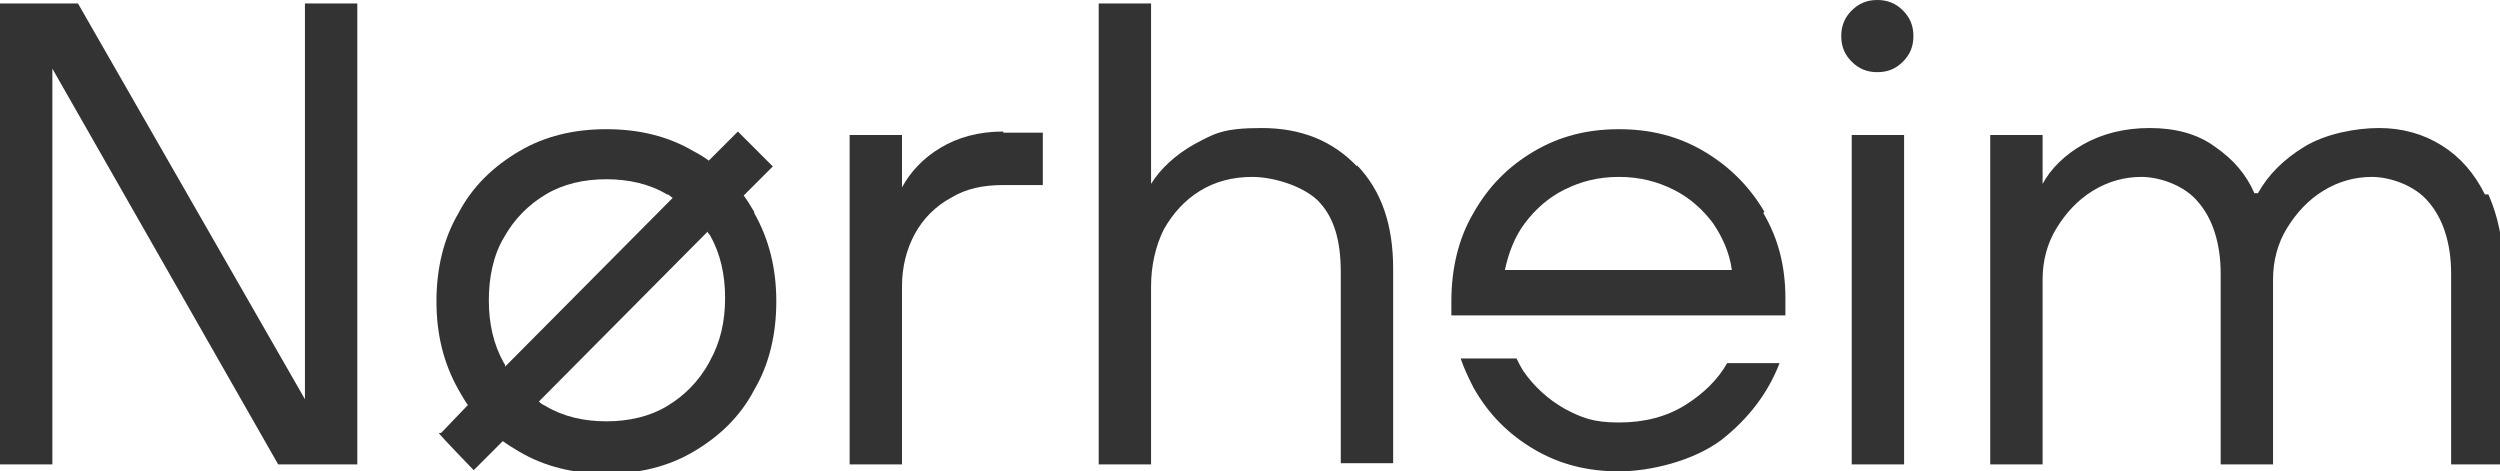
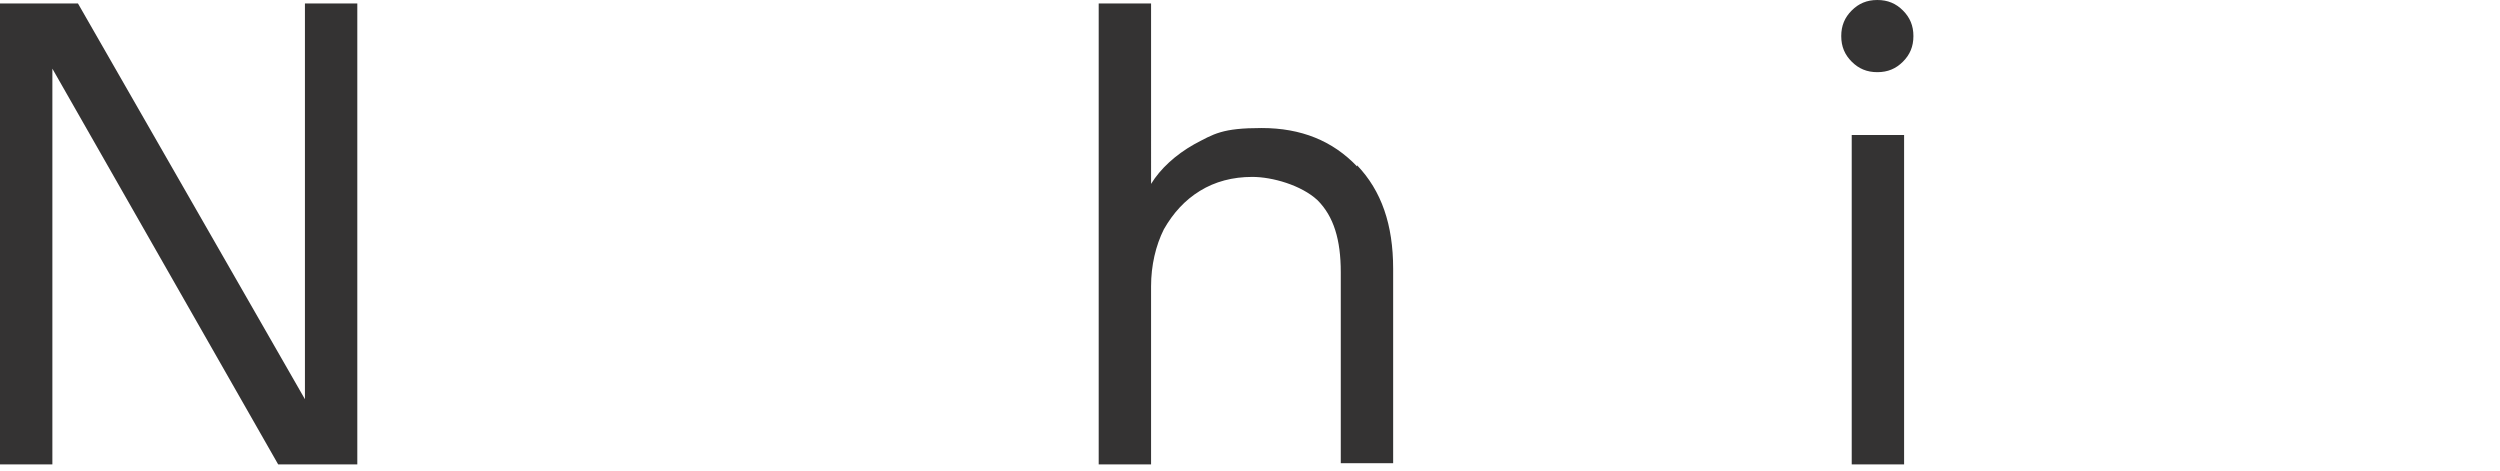
<svg xmlns="http://www.w3.org/2000/svg" id="Layer_1" data-name="Layer 1" version="1.1" viewBox="0 0 214.8 40.5">
  <defs>
    <style>
      .cls-1 {
        fill: #343333;
        stroke-width: 0px;
      }
    </style>
  </defs>
  <polygon class="cls-1" points="26.2 .3 26.2 34.3 6.7 .3 0 .3 0 39.9 4.5 39.9 4.5 7.1 4.5 5.9 23.9 39.9 30.7 39.9 30.7 .3 26.2 .3" />
-   <path class="cls-1" d="M86.2,11.3c-2.1,0-3.9.5-5.4,1.4-1.5.9-2.6,2.1-3.3,3.4h0v-4.5h-4.5v28.3h4.5v-15.3c0-1.7.4-3.2,1.1-4.5s1.8-2.4,3.1-3.1c1.3-.8,2.8-1.1,4.5-1.1h3.4v-4.5h-3.4Z" />
  <path class="cls-1" d="M116.6,14.3c-2.1-2.2-4.8-3.3-8.2-3.3s-4.1.5-5.8,1.4c-1.6.9-2.9,2.1-3.7,3.4h0V.3h-4.5v39.6h4.5v-15.3c0-1.8.4-3.5,1.1-4.9.8-1.4,1.8-2.5,3.1-3.3,1.3-.8,2.8-1.2,4.5-1.2s4.2.7,5.6,2c1.4,1.4,2,3.4,2,6.2v16.4h4.5v-16.7c0-3.8-1-6.7-3.1-8.9" />
-   <path class="cls-1" d="M151.6,18.2c-1.3-2.2-3-3.9-5.2-5.2-2.2-1.3-4.6-1.9-7.3-1.9s-5.1.6-7.3,1.9c-2.2,1.3-3.9,3-5.2,5.3-1.3,2.2-1.9,4.8-1.9,7.6s0,.8,0,1.2h28.7v-1.5c0-2.7-.6-5.1-1.9-7.3M129.3,23.2c.3-1.4.8-2.8,1.7-4,.9-1.2,2-2.2,3.4-2.9,1.4-.7,2.9-1.1,4.7-1.1s3.3.4,4.7,1.1c1.4.7,2.5,1.7,3.4,2.9.8,1.2,1.4,2.5,1.6,4h-19.3ZM144.8,34.8c-1.6,1-3.5,1.5-5.7,1.5s-3.2-.4-4.7-1.2c-1.4-.8-2.6-1.9-3.5-3.2-.2-.3-.4-.7-.6-1.1h-4.8c.3.9.7,1.7,1.1,2.5,1.3,2.3,3,4,5.2,5.3,2.2,1.3,4.6,1.9,7.3,1.9s6.4-.9,8.8-2.7c2.3-1.8,4-4,5-6.6h-4.5c-.8,1.4-2,2.6-3.6,3.6" />
  <path class="cls-1" d="M159.1,39.9h4.5V11.6h-4.5v28.3ZM163.5.9c-.6-.6-1.3-.9-2.2-.9s-1.6.3-2.2.9c-.6.6-.9,1.3-.9,2.2s.3,1.6.9,2.2c.6.6,1.3.9,2.2.9s1.6-.3,2.2-.9c.6-.6.9-1.3.9-2.2s-.3-1.6-.9-2.2" />
-   <path class="cls-1" d="M213.5,16.7c-.9-1.8-2.1-3.2-3.7-4.2-1.6-1-3.4-1.5-5.4-1.5s-4.6.5-6.4,1.6c-1.8,1.1-3.1,2.4-4,4h-.3c-.7-1.6-1.8-2.9-3.4-4-1.5-1.1-3.4-1.6-5.6-1.6s-4.1.5-5.7,1.4c-1.6.9-2.8,2.1-3.5,3.4h0v-4.2h-4.5v28.3h4.5v-15.9c0-1.6.4-3.1,1.2-4.4.8-1.3,1.8-2.4,3.1-3.2,1.3-.8,2.7-1.2,4.2-1.2s3.7.7,4.9,2.2c1.2,1.4,1.9,3.5,1.9,6.1v16.4h4.5v-15.9c0-1.6.4-3.1,1.2-4.4.8-1.3,1.8-2.4,3.1-3.2,1.3-.8,2.7-1.2,4.2-1.2s3.7.7,4.9,2.2c1.2,1.4,1.9,3.5,1.9,6.1v16.4h4.5v-16.7c0-2.5-.5-4.7-1.3-6.5" />
-   <path class="cls-1" d="M64.8,18.2c-.3-.5-.6-1-.9-1.4l2.3-2.3.2-.2-3-3-2.5,2.5c-.4-.3-.9-.6-1.3-.8-2.2-1.3-4.7-1.9-7.5-1.9s-5.3.6-7.5,1.9c-2.2,1.3-4,3-5.2,5.3-1.3,2.2-1.9,4.8-1.9,7.6s.6,5.3,1.9,7.6c.3.5.5.9.8,1.3l-2.3,2.4h-.2c0,.1,3,3.2,3,3.2l2.5-2.5c.4.3.9.6,1.4.9,2.2,1.3,4.7,1.9,7.5,1.9s5.3-.6,7.5-1.9c2.2-1.3,4-3,5.2-5.3,1.3-2.2,1.9-4.8,1.9-7.6s-.6-5.3-1.9-7.6M43.4,31.4c0,0,0-.1-.1-.2-.9-1.6-1.3-3.4-1.3-5.4s.4-3.9,1.3-5.4c.9-1.6,2.1-2.8,3.6-3.7,1.5-.9,3.3-1.3,5.2-1.3s3.7.4,5.2,1.3c.2,0,.3.2.5.3l-14.4,14.5ZM60.9,31.2c-.9,1.6-2.1,2.8-3.6,3.7-1.5.9-3.3,1.3-5.2,1.3s-3.7-.4-5.2-1.3c-.2-.1-.4-.2-.6-.4l14.5-14.6c0,.1.1.2.2.3.9,1.6,1.3,3.4,1.3,5.4s-.4,3.8-1.3,5.4" />
</svg>